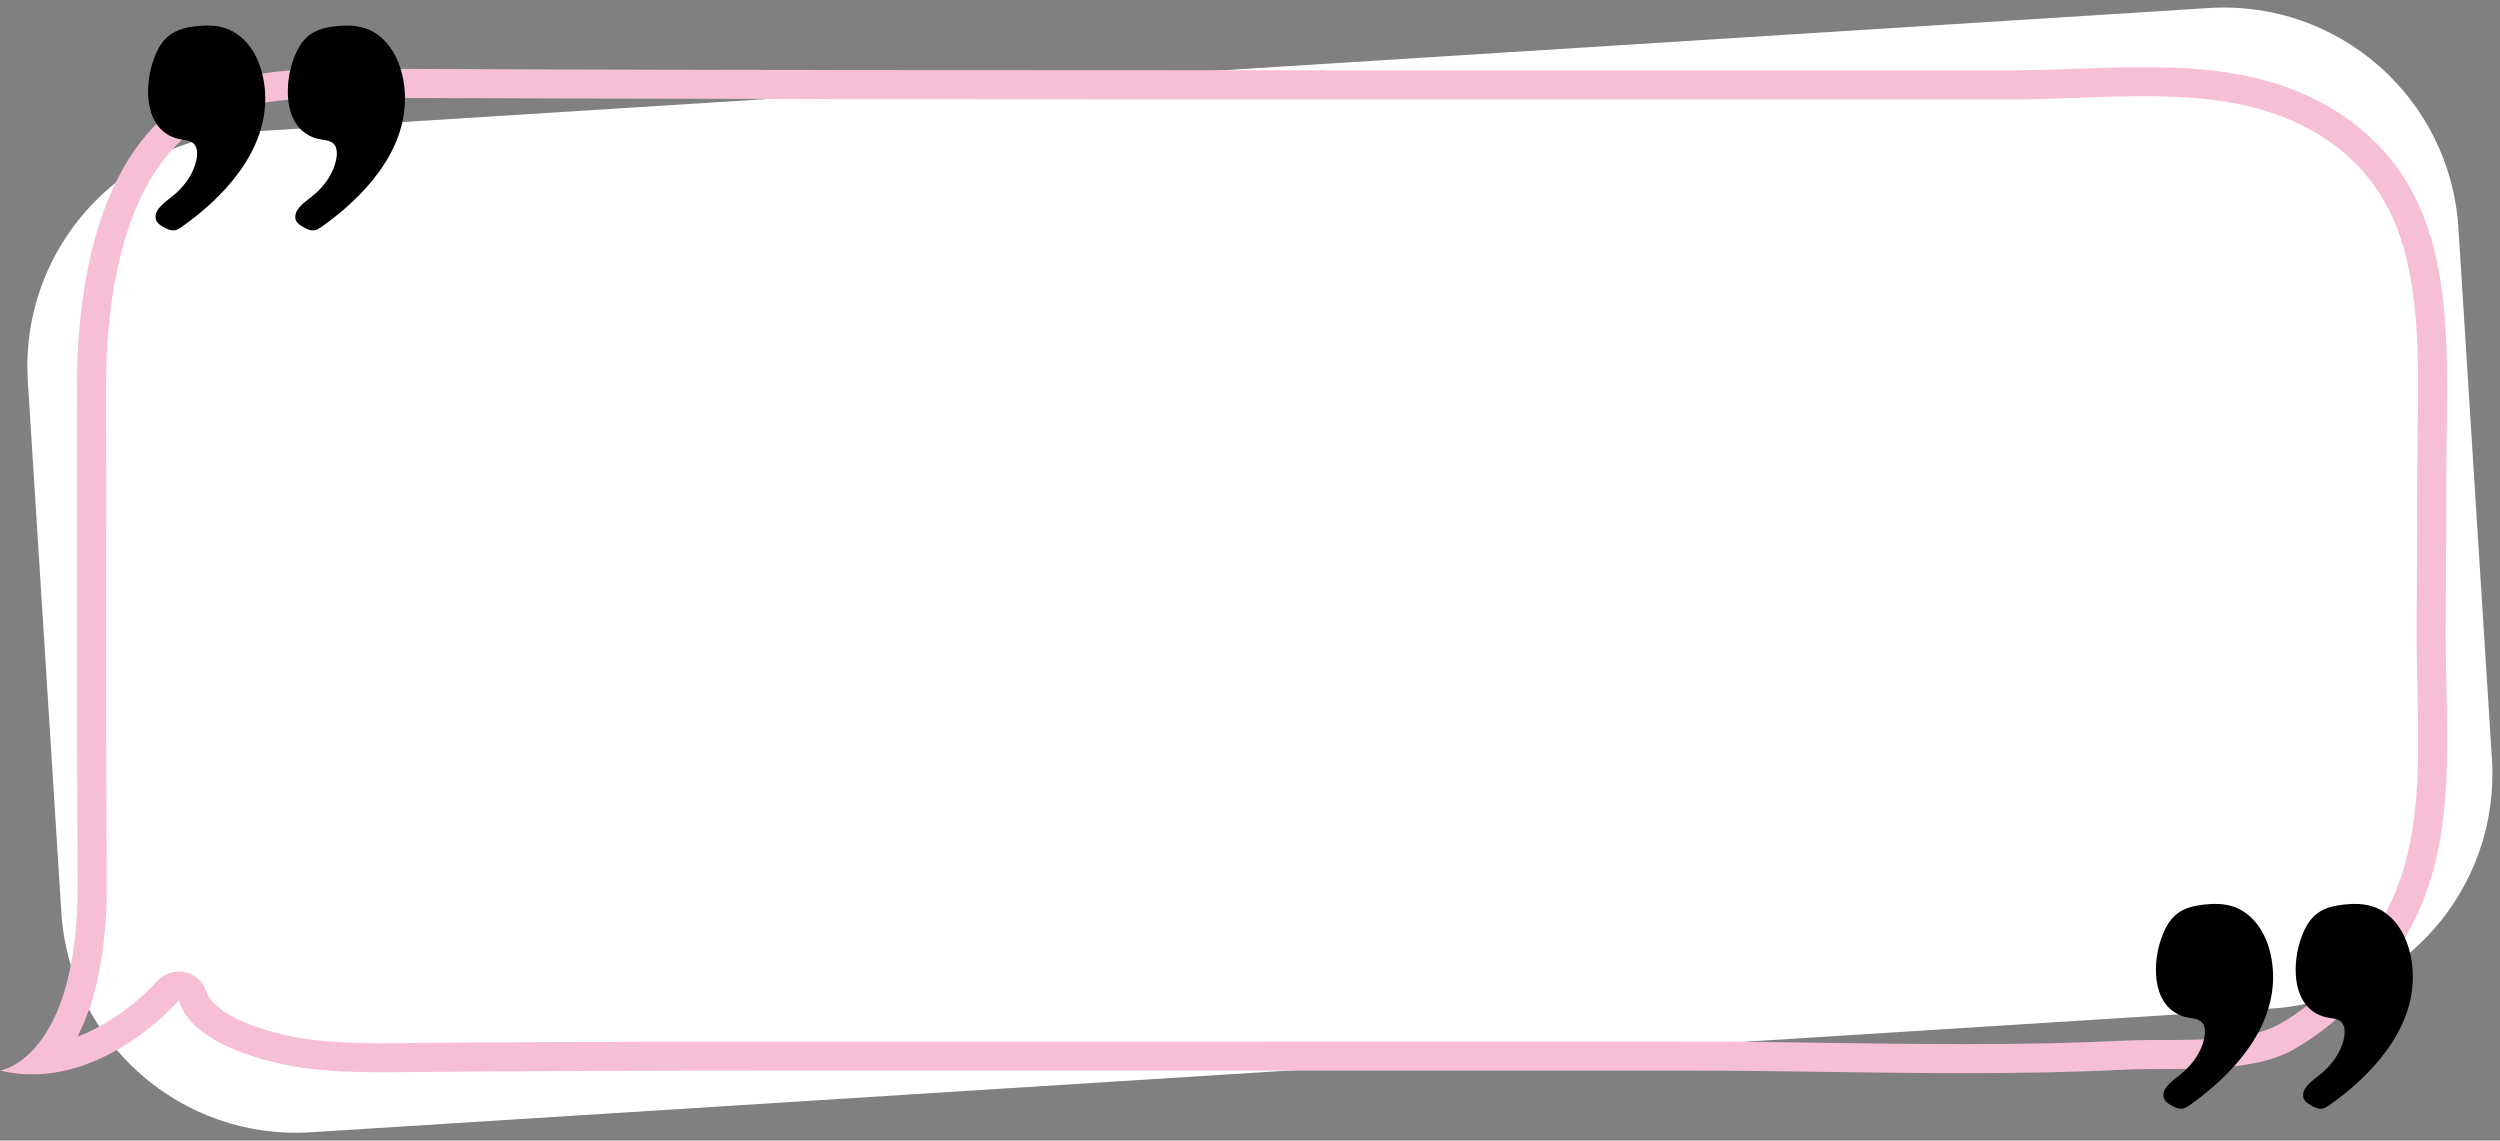
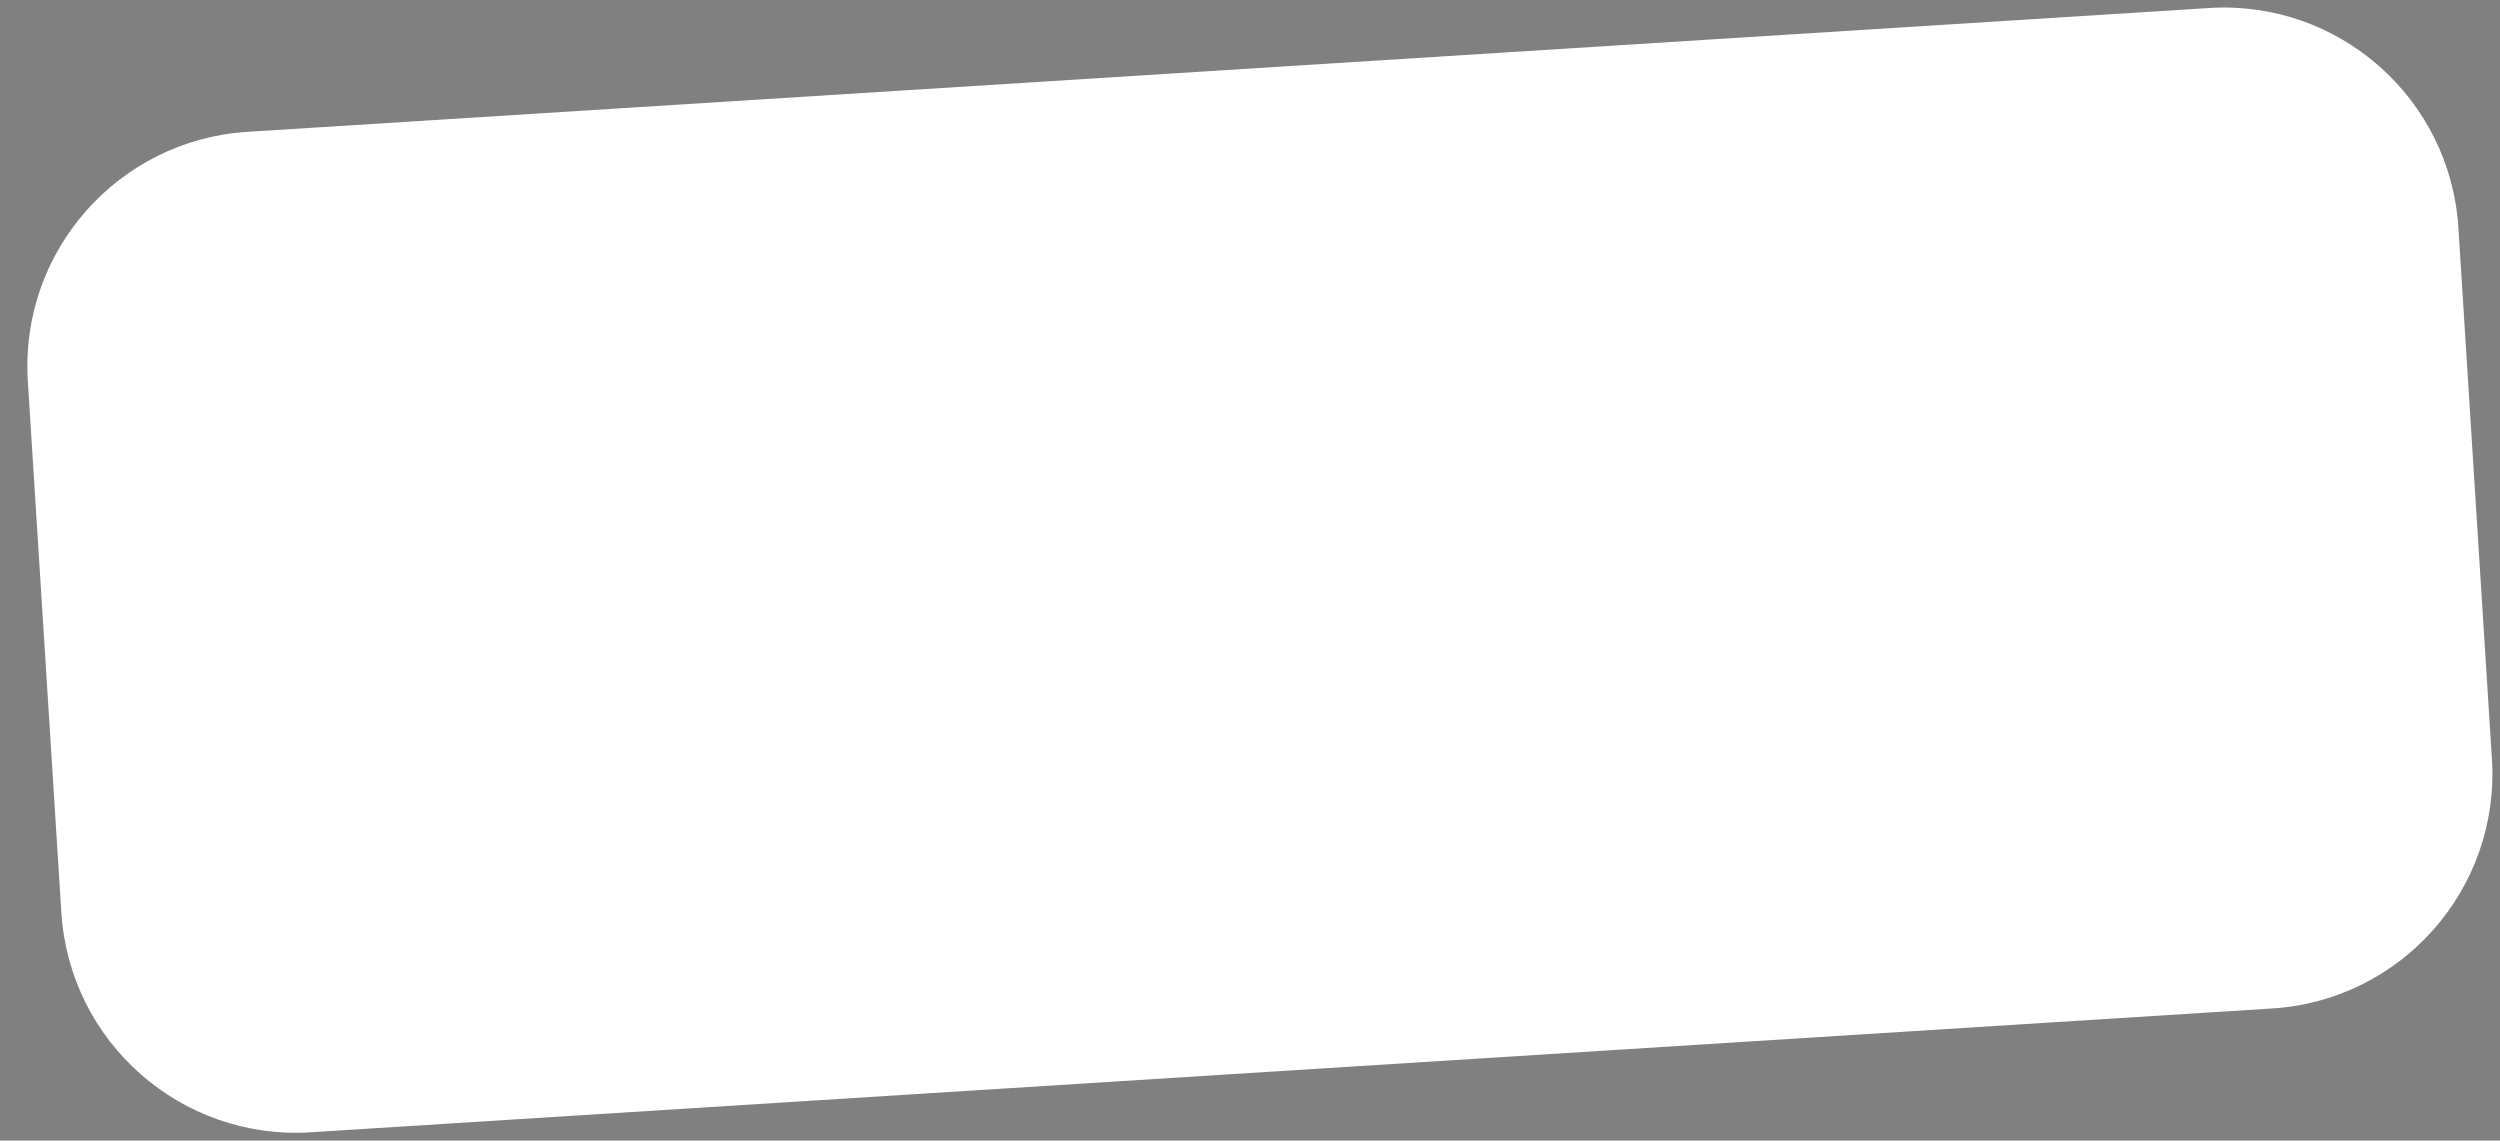
<svg xmlns="http://www.w3.org/2000/svg" fill="#000000" height="376.9" preserveAspectRatio="xMidYMid meet" version="1" viewBox="88.2 311.6 826.1 376.9" width="826.1" zoomAndPan="magnify">
  <rect x="88.2" y="311.6" width="826.1" height="376.9" fill="#808080" stroke="none" />
  <g>
    <g id="change1_1">
      <path d="M 839.039 644.836 L 190.852 685.75 C 148.059 688.449 111.18 655.949 108.477 613.156 L 97.395 437.535 C 94.691 394.746 127.191 357.863 169.984 355.164 L 818.172 314.25 C 860.965 311.551 897.844 344.051 900.547 386.844 L 911.633 562.465 C 914.332 605.254 881.832 642.137 839.039 644.836" fill="#ffffff" />
    </g>
    <g id="change2_1">
-       <path d="M 796.762 333.789 C 782.227 333.789 767.57 334.82 753.422 334.82 C 728.363 334.82 703.309 334.82 678.254 334.82 C 618.496 334.82 558.734 334.82 498.977 334.82 C 422.977 334.82 346.988 334.766 270.992 334.547 C 249.738 334.484 228.484 334.41 207.227 334.32 C 205.625 334.316 204.02 334.309 202.41 334.309 C 188.121 334.309 173.664 334.789 160.258 339.57 C 121.742 353.305 113.566 403.883 113.656 439.391 C 113.793 493.758 113.469 548.145 113.879 602.5 C 114.324 661.516 88.211 665.375 88.211 665.375 C 91.84 666.234 95.387 666.613 98.832 666.613 C 126.395 666.613 147.258 642.211 147.258 642.211 C 151.176 654.836 169.91 660.52 179.309 662.754 C 190.781 665.48 202.484 665.906 214.148 665.906 C 216.824 665.906 219.496 665.887 222.164 665.863 C 262.105 665.527 302.016 665.375 341.941 665.375 C 393.773 665.375 445.602 665.375 497.434 665.375 C 530.676 665.375 563.914 665.359 597.156 665.359 C 613.777 665.359 630.402 665.363 647.02 665.375 C 677.156 665.395 707.328 666.219 737.52 666.219 C 755.062 666.219 772.617 665.941 790.168 665.066 C 806.863 664.238 830.961 666.742 845.746 658.574 C 860.156 650.613 873.312 636.871 881.938 623.023 C 898.23 596.859 897.223 567.352 896.535 535.891 C 896.098 515.828 896.645 495.684 896.52 475.602 C 896.227 427.68 903.258 378.75 863.762 350.758 C 854.051 343.871 843.301 339.562 832.32 337.094 C 820.789 334.496 808.816 333.789 796.762 333.789 Z M 796.762 343.387 C 810.277 343.387 820.906 344.359 830.215 346.453 C 840.793 348.836 850.211 352.914 858.211 358.586 C 871.691 368.141 879.844 380.992 883.867 399.039 C 887.66 416.062 887.379 435.379 887.078 455.824 C 886.98 462.309 886.883 469.016 886.926 475.66 C 886.973 483.73 886.914 491.98 886.855 499.961 C 886.77 511.789 886.676 524.027 886.941 536.102 L 886.984 538.051 C 887.656 568.48 888.238 594.758 873.793 617.953 C 865.371 631.473 853.152 643.52 841.105 650.176 C 832.004 655.203 816.672 655.23 803.141 655.258 C 798.391 655.266 793.906 655.273 789.691 655.48 C 774.074 656.262 757.496 656.621 737.52 656.621 C 722.289 656.621 706.781 656.406 691.781 656.199 C 677.121 655.996 661.961 655.789 647.027 655.777 C 630.406 655.77 613.781 655.766 597.156 655.766 C 580.535 655.766 563.914 655.77 547.293 655.77 C 530.672 655.773 514.055 655.777 497.434 655.777 L 341.941 655.777 C 300.785 655.777 260.461 655.941 222.086 656.266 L 222.012 656.266 C 219.395 656.289 216.773 656.312 214.148 656.312 C 203.531 656.312 192.23 655.961 181.527 653.414 C 167.715 650.133 158.098 644.75 156.426 639.367 C 155.391 636.035 152.625 633.539 149.215 632.828 C 148.562 632.691 147.906 632.625 147.258 632.625 C 144.496 632.625 141.828 633.82 139.98 635.953 C 139.844 636.117 129.035 648.434 113.77 654.156 C 120.379 641.547 123.641 624.203 123.477 602.43 C 123.223 569.148 123.25 535.273 123.273 502.52 C 123.289 481.82 123.305 460.422 123.254 439.367 C 123.215 424.812 124.617 403.492 131.496 384.602 C 138.324 365.852 149.086 353.742 163.48 348.609 C 175.652 344.27 189.387 343.906 202.41 343.906 C 204.008 343.906 205.598 343.91 207.188 343.918 C 227.738 344.004 249.195 344.078 270.965 344.141 C 336.93 344.332 407.25 344.418 498.977 344.418 L 753.422 344.418 C 760.617 344.418 768 344.152 775.141 343.902 C 782.258 343.648 789.617 343.387 796.762 343.387" fill="#f7bfd5" />
-     </g>
+       </g>
    <g id="change3_1">
-       <path d="M 175.855 344.121 C 175.895 362 162.141 376.734 148.375 386.492 C 147.656 387 146.902 387.512 146.039 387.672 C 144.59 387.945 143.156 387.199 141.902 386.43 C 141.141 385.965 140.363 385.445 139.938 384.66 C 139.328 383.539 139.598 382.105 140.281 381.031 C 141.727 378.766 144.504 377.16 146.461 375.363 C 149.578 372.504 152.086 368.855 153.039 364.73 C 153.434 363.031 153.641 360.508 152.293 359.129 C 150.965 357.766 148.566 357.891 146.855 357.426 C 136.16 354.523 135.867 341.148 138.547 332.57 C 139.672 328.973 141.336 325.336 144.375 323.105 C 146.82 321.312 149.902 320.621 152.914 320.277 C 156.301 319.891 159.812 319.895 163.02 321.047 C 168.051 322.855 171.785 327.352 173.707 332.344 C 175.164 336.137 175.844 340.125 175.855 344.121" />
-     </g>
+       </g>
    <g id="change3_2">
-       <path d="M 222.027 344.121 C 222.066 362 208.312 376.734 194.551 386.492 C 193.832 387 193.078 387.512 192.211 387.672 C 190.762 387.945 189.332 387.199 188.074 386.43 C 187.316 385.965 186.535 385.445 186.109 384.66 C 185.5 383.539 185.77 382.105 186.457 381.031 C 187.898 378.766 190.676 377.16 192.633 375.363 C 195.754 372.504 198.258 368.855 199.211 364.73 C 199.605 363.031 199.816 360.508 198.465 359.129 C 197.137 357.766 194.738 357.891 193.031 357.426 C 182.336 354.523 182.039 341.148 184.719 332.57 C 185.844 328.973 187.508 325.336 190.547 323.105 C 192.992 321.312 196.074 320.621 199.09 320.277 C 202.477 319.891 205.984 319.895 209.191 321.047 C 214.227 322.855 217.961 327.352 219.879 332.344 C 221.34 336.137 222.02 340.125 222.027 344.121" />
-     </g>
+       </g>
    <g id="change3_3">
-       <path d="M 839.324 634.359 C 839.363 652.238 825.609 666.977 811.844 676.73 C 811.125 677.238 810.371 677.75 809.508 677.914 C 808.059 678.188 806.629 677.441 805.371 676.668 C 804.609 676.203 803.832 675.684 803.406 674.902 C 802.797 673.781 803.066 672.348 803.754 671.27 C 805.195 669.008 807.973 667.398 809.93 665.602 C 813.047 662.742 815.555 659.094 816.508 654.973 C 816.902 653.27 817.109 650.746 815.762 649.367 C 814.434 648.008 812.035 648.129 810.324 647.664 C 799.629 644.762 799.336 631.387 802.016 622.809 C 803.141 619.211 804.805 615.574 807.844 613.344 C 810.289 611.551 813.367 610.859 816.383 610.516 C 819.77 610.129 823.281 610.137 826.488 611.285 C 831.52 613.094 835.254 617.594 837.176 622.582 C 838.633 626.375 839.312 630.363 839.324 634.359" />
-     </g>
+       </g>
    <g id="change3_4">
-       <path d="M 885.496 634.359 C 885.535 652.238 871.781 666.977 858.02 676.73 C 857.301 677.238 856.547 677.75 855.68 677.914 C 854.23 678.188 852.801 677.441 851.543 676.668 C 850.785 676.203 850.004 675.684 849.578 674.902 C 848.969 673.781 849.238 672.348 849.926 671.27 C 851.367 669.008 854.145 667.398 856.102 665.602 C 859.219 662.742 861.727 659.094 862.68 654.973 C 863.074 653.27 863.281 650.746 861.934 649.367 C 860.605 648.008 858.207 648.129 856.496 647.664 C 845.805 644.762 845.508 631.387 848.188 622.809 C 849.312 619.211 850.977 615.574 854.016 613.344 C 856.461 611.551 859.543 610.859 862.559 610.516 C 865.941 610.129 869.453 610.137 872.66 611.285 C 877.695 613.094 881.43 617.594 883.348 622.582 C 884.809 626.375 885.488 630.363 885.496 634.359" />
-     </g>
+       </g>
  </g>
</svg>